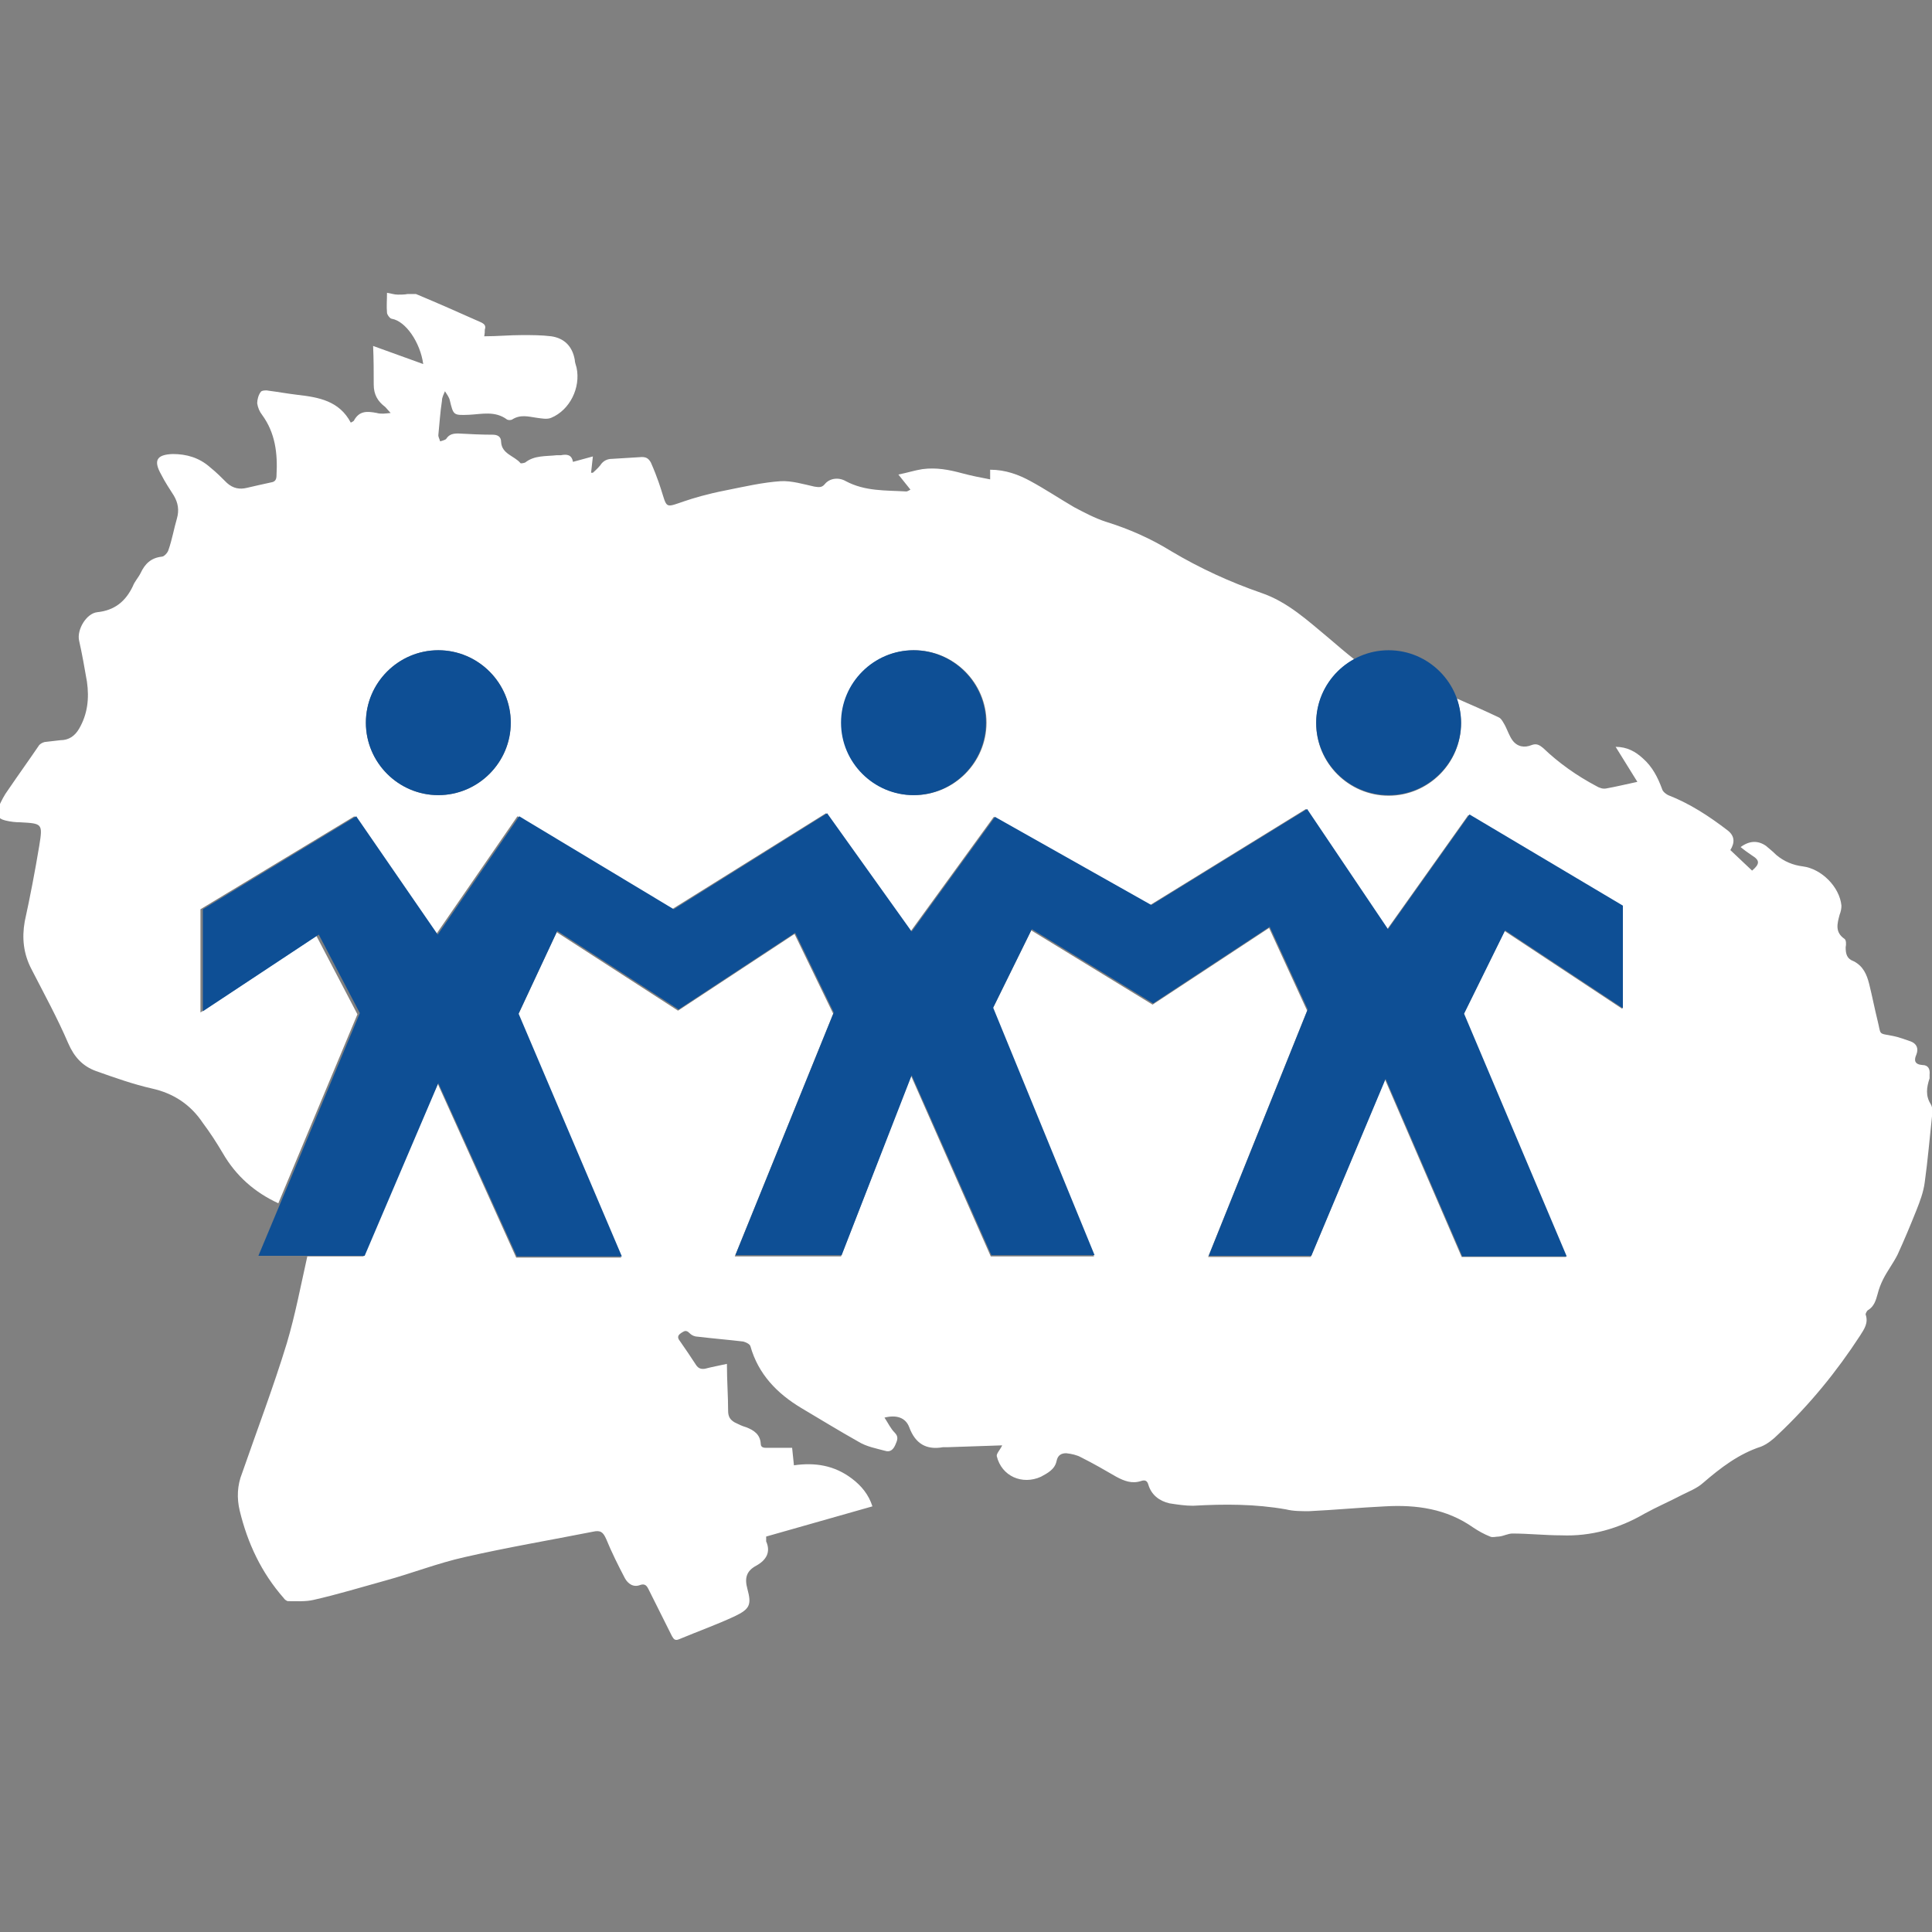
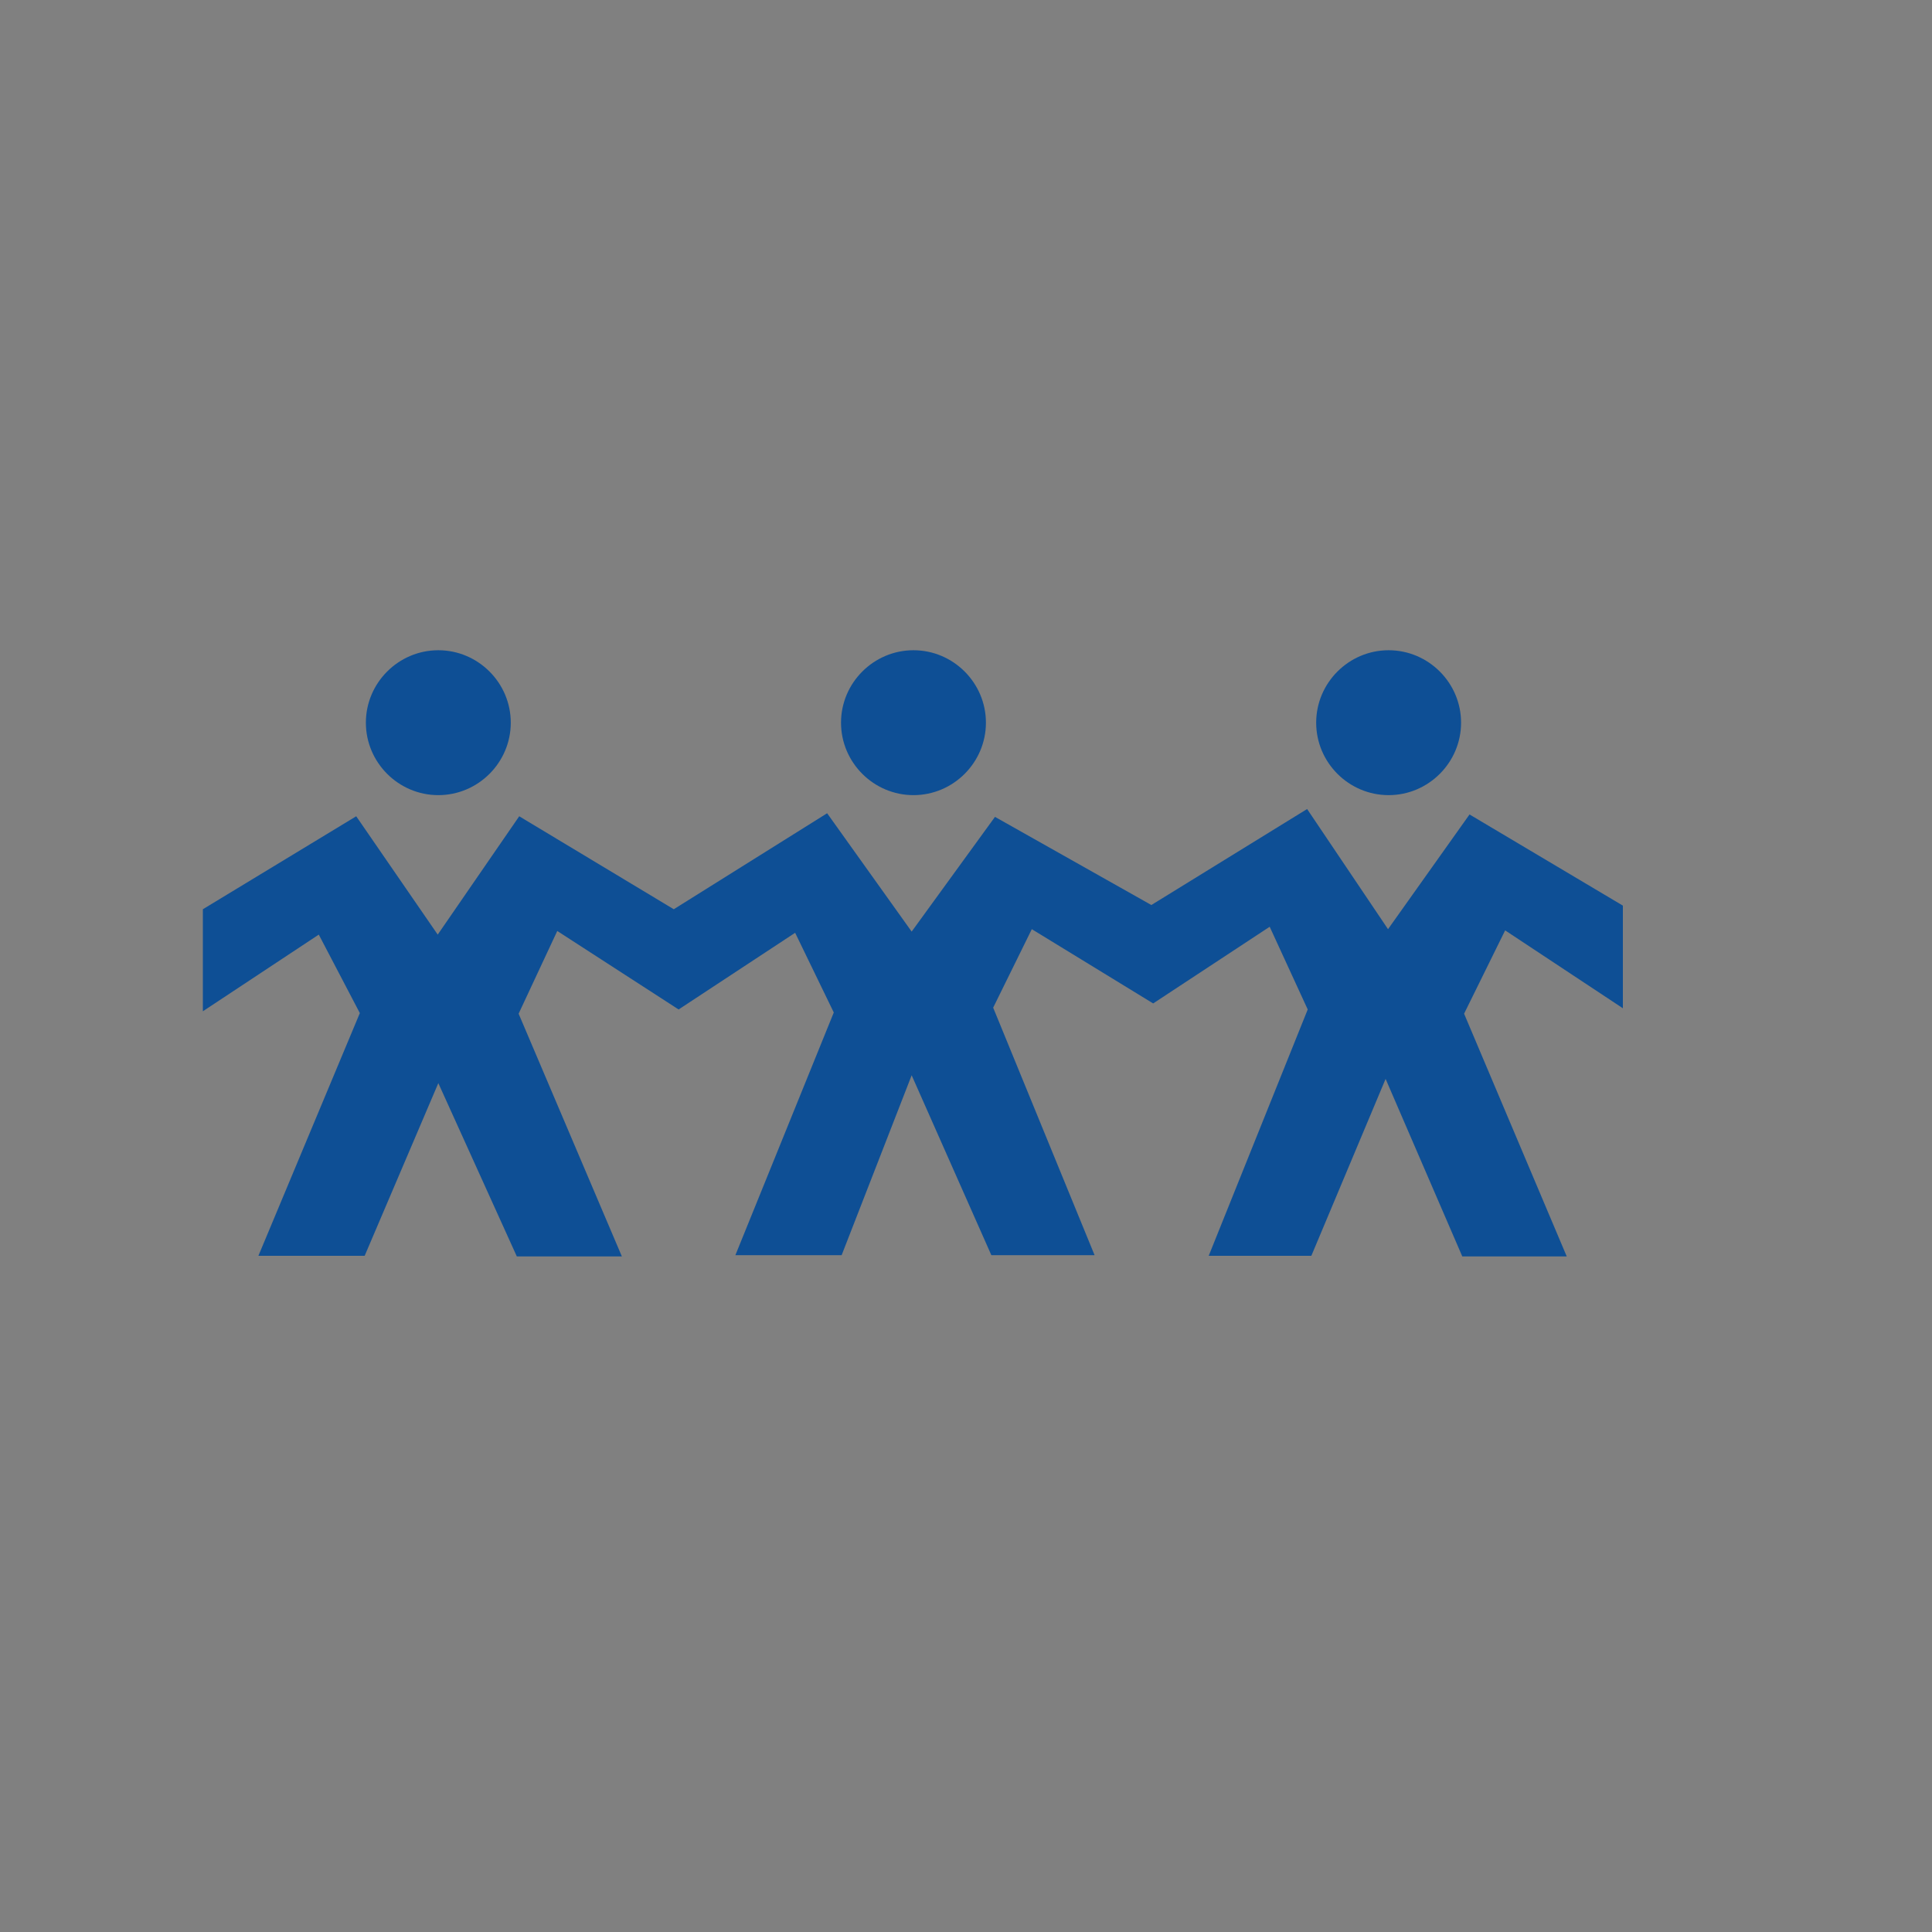
<svg xmlns="http://www.w3.org/2000/svg" id="_Слой_1" data-name="Слой 1" viewBox="0 0 32 32">
  <rect x="0" y="0" width="32" height="32" fill="#808080" stroke="none" />
  <defs>
    <style> .cls-1 { fill: #0e4f95; } .cls-1, .cls-2 { fill-rule: evenodd; stroke-width: 0px; } .cls-2 { fill: #fff; } </style>
  </defs>
-   <path class="cls-2" d="M15.14,10.77c.66,0,1.2.54,1.2,1.2s-.54,1.2-1.2,1.2-1.2-.54-1.2-1.2.54-1.2,1.2-1.2M16.59,23.94l-.89.03s-.06,0-.08,0c-.28.05-.46-.06-.56-.33-.06-.16-.21-.21-.41-.16.06.09.1.18.17.25.07.07.04.13.01.2-.03.07-.08.13-.17.1-.15-.04-.31-.07-.44-.15-.32-.18-.63-.37-.95-.56-.4-.24-.71-.56-.84-1.02-.01-.04-.08-.07-.12-.08-.25-.03-.5-.05-.75-.08-.05,0-.1-.02-.14-.06-.06-.06-.09-.03-.14,0-.06.04-.06.08-.02.13.09.13.18.26.27.4.04.06.09.07.15.06.11-.03.23-.05.36-.08,0,.28.02.53.02.78,0,.1.04.15.11.19.06.03.12.06.19.08.13.05.23.12.24.27,0,.08.07.07.13.07.13,0,.26,0,.39,0l.03.29c.35-.05.67,0,.96.22.16.12.28.27.34.46l-1.76.5s0,.06,0,.08c.08.18,0,.31-.16.4-.17.09-.2.21-.15.39.07.26.04.33-.21.45-.3.14-.61.25-.92.38-.07.03-.09,0-.12-.05-.13-.26-.26-.52-.39-.78-.03-.06-.06-.09-.13-.07-.12.05-.21-.02-.26-.11-.11-.21-.22-.43-.31-.65-.05-.11-.09-.15-.22-.12-.71.14-1.42.26-2.12.42-.45.1-.88.27-1.32.39-.4.11-.79.23-1.19.32-.13.03-.28.02-.42.02-.02,0-.06-.03-.07-.05-.37-.42-.6-.91-.73-1.45-.05-.21-.04-.42.04-.62.25-.72.52-1.43.74-2.15.14-.47.23-.95.34-1.44h.93l1.23-2.86,1.3,2.88h1.74l-1.71-4.02.64-1.37,2.01,1.3,1.93-1.27.64,1.32-1.63,4.02h1.76l1.16-2.99,1.32,2.99h1.71s-1.68-4.1-1.68-4.1l.64-1.3,2.01,1.23,1.93-1.27.63,1.37-1.64,4.08h1.7l1.23-2.94,1.27,2.94h1.73l-1.7-4.02.68-1.38,1.95,1.29v-1.7l-2.55-1.51-1.35,1.9-1.34-2-2.58,1.59-2.59-1.46-1.38,1.9-1.4-1.96-2.55,1.59-2.56-1.54-1.35,1.96-1.35-1.96-2.55,1.54v1.71l1.92-1.27.68,1.3-1.31,3.13c-.39-.18-.7-.45-.92-.83-.1-.17-.21-.34-.33-.5-.2-.3-.48-.49-.84-.57-.31-.07-.62-.18-.93-.29-.22-.08-.36-.23-.46-.46-.18-.42-.4-.82-.61-1.23-.13-.25-.16-.51-.11-.79.09-.41.17-.83.24-1.25.06-.37.05-.37-.31-.39-.08,0-.17-.01-.25-.03-.13-.03-.17-.11-.11-.23.04-.09.09-.19.15-.27.17-.25.35-.5.52-.75.02-.02.05-.04.09-.05.09-.01.17-.02.26-.03.14,0,.24-.07.31-.19.14-.24.17-.5.13-.78-.04-.23-.08-.46-.13-.68-.04-.18.12-.45.3-.47.29-.03.47-.18.59-.43.03-.08.09-.14.13-.22.07-.15.17-.25.35-.27.04,0,.1-.07.11-.11.06-.17.09-.35.14-.52.04-.14.02-.26-.05-.38-.07-.11-.15-.23-.21-.35-.13-.23-.08-.33.19-.34.23,0,.44.06.62.22.1.08.19.17.28.26.1.09.21.11.33.08.13-.03.26-.06.4-.09.07-.01.09-.05.09-.12.02-.36-.02-.7-.24-1-.04-.05-.07-.12-.08-.19,0-.06.02-.14.06-.19.01-.02.08-.03.12-.02.16.02.32.05.49.07.35.04.69.1.88.46.02-.01.04-.02.05-.03.09-.17.22-.16.38-.13.07.02.14.01.23,0-.03-.03-.06-.07-.09-.1-.12-.09-.19-.2-.19-.37,0-.21,0-.41-.01-.64l.83.3c-.05-.36-.29-.71-.52-.75-.03,0-.08-.07-.08-.1-.01-.11,0-.21,0-.33.07.01.12.03.18.03.05,0,.11,0,.16-.01.05,0,.1,0,.14,0,.36.15.72.31,1.08.47.06.03.08.06.06.12,0,.03,0,.06-.01.11.22,0,.42-.02.63-.02.16,0,.32,0,.48.02.21.03.35.16.39.39,0,.04.02.09.03.13.07.33-.11.7-.42.83-.07.03-.16.01-.24,0-.14-.02-.27-.06-.41.03-.02.01-.06.01-.08,0-.2-.15-.42-.09-.63-.08-.26.01-.26.01-.32-.24-.01-.05-.05-.1-.08-.15-.02.05-.05.1-.05.16-.03.19-.04.38-.06.57,0,.03.02.06.03.1.03-.01.08-.02.1-.04.05-.08.12-.09.2-.09.19.01.38.02.57.02.08,0,.14.03.14.12.01.2.22.23.32.35,0,.01.06,0,.08-.01.15-.12.34-.1.52-.12.02,0,.05,0,.07,0,.1-.02.18-.01.2.11l.33-.09-.03.27h.03s.08-.07.12-.12c.05-.08.12-.11.2-.11l.49-.03c.07,0,.11.02.15.09.45,1.02-.08.72,1.25.46.3-.06.6-.13.9-.15.18-.01.38.05.56.09.07.01.12.02.17-.04.08-.1.23-.12.35-.05.32.17.66.15,1,.17.02,0,.03-.01.07-.03l-.2-.25c.15-.03.27-.07.4-.09.23-.03.44.01.66.07.15.04.3.07.46.1v-.16c.25,0,.47.08.67.19.24.13.48.29.72.43.17.09.34.18.52.24.39.12.75.28,1.09.49.47.28.97.51,1.49.69.44.15.77.46,1.12.75.14.12.28.24.42.35-.37.2-.63.6-.63,1.06,0,.66.54,1.2,1.2,1.2s1.2-.54,1.2-1.2c0-.14-.03-.28-.07-.41.23.1.46.2.69.31.05.02.08.09.11.14.04.08.07.17.12.24.08.11.2.13.32.08.08-.03.13,0,.19.05.26.25.56.46.88.63.05.03.11.05.16.04.17-.03.33-.07.52-.11l-.36-.58c.19,0,.33.08.45.19.16.14.25.32.32.51.01.04.06.08.1.1.36.14.68.35.98.58.12.09.13.2.05.33l.36.34c.13-.11.13-.17,0-.25-.06-.04-.13-.09-.19-.14.15-.11.29-.11.42-.02.06.05.12.1.17.15.13.11.28.17.44.19.31.04.61.34.64.65,0,.05-.01.1-.03.15-.04.15-.08.29.08.4.03.02.03.09.02.14,0,.11.02.19.13.23.16.08.22.22.26.38.05.2.09.41.14.61.06.24,0,.2.26.25.1.02.2.06.29.09.1.04.13.12.09.22-.04.09-.03.16.1.17.1,0,.13.07.12.16,0,.02,0,.04,0,.06-.05.15-.07.29.02.43.03.05.03.13.02.2-.04.37-.07.73-.12,1.09-.02.16-.08.32-.14.47-.1.25-.2.49-.31.73-.07.14-.17.27-.24.41-.04.08-.07.16-.09.24-.03.11-.06.21-.16.27-.02.01-.04.06-.04.07.05.14-.02.24-.09.35-.39.6-.84,1.15-1.36,1.64-.08.08-.18.16-.28.2-.37.12-.67.35-.96.6-.1.09-.23.14-.35.2-.21.11-.42.2-.62.31-.43.25-.89.38-1.38.36-.27,0-.54-.03-.81-.03-.07,0-.14.04-.22.05-.05,0-.11.02-.15,0-.1-.04-.19-.09-.28-.15-.44-.31-.94-.38-1.46-.35-.42.02-.84.06-1.26.08-.13,0-.26,0-.38-.03-.51-.09-1.02-.09-1.54-.06-.13,0-.26-.02-.39-.04-.17-.04-.3-.14-.35-.31-.02-.07-.06-.08-.12-.06-.15.05-.28,0-.41-.07-.19-.11-.38-.22-.58-.32-.07-.04-.16-.06-.25-.07-.08,0-.14.03-.16.13-.03.14-.15.2-.26.26-.31.14-.65-.01-.73-.34-.01-.04.05-.1.09-.18ZM7.26,10.77c.66,0,1.2.54,1.2,1.2s-.54,1.2-1.2,1.2-1.2-.54-1.2-1.2.54-1.2,1.2-1.2Z" />
  <path class="cls-1" d="M3.36,15.04v1.71l1.92-1.27.68,1.3-1.68,4.02h1.76l1.22-2.86,1.3,2.87h1.74l-1.71-4.02.64-1.37,2.01,1.3,1.93-1.27.64,1.32-1.63,4.02h1.76l1.16-2.98,1.32,2.98h1.71s-1.68-4.1-1.68-4.1l.64-1.3,2.01,1.23,1.93-1.27.63,1.37-1.64,4.08h1.7l1.23-2.93,1.27,2.94h1.73l-1.7-4.02.68-1.38,1.95,1.29v-1.7l-2.54-1.51-1.35,1.9-1.34-1.99-2.58,1.59-2.59-1.46-1.38,1.9-1.4-1.96-2.54,1.59-2.56-1.54-1.35,1.96-1.35-1.96-2.54,1.54ZM23,10.77c.66,0,1.2.54,1.2,1.2s-.54,1.2-1.2,1.2-1.2-.54-1.2-1.2.54-1.2,1.2-1.2h0ZM15.13,10.77c.66,0,1.2.54,1.2,1.2s-.54,1.2-1.2,1.2-1.2-.54-1.2-1.2c0-.66.54-1.2,1.2-1.2h0ZM7.26,10.77c.66,0,1.2.54,1.2,1.2s-.54,1.2-1.2,1.2-1.2-.54-1.2-1.2.54-1.2,1.2-1.2h0Z" />
</svg>